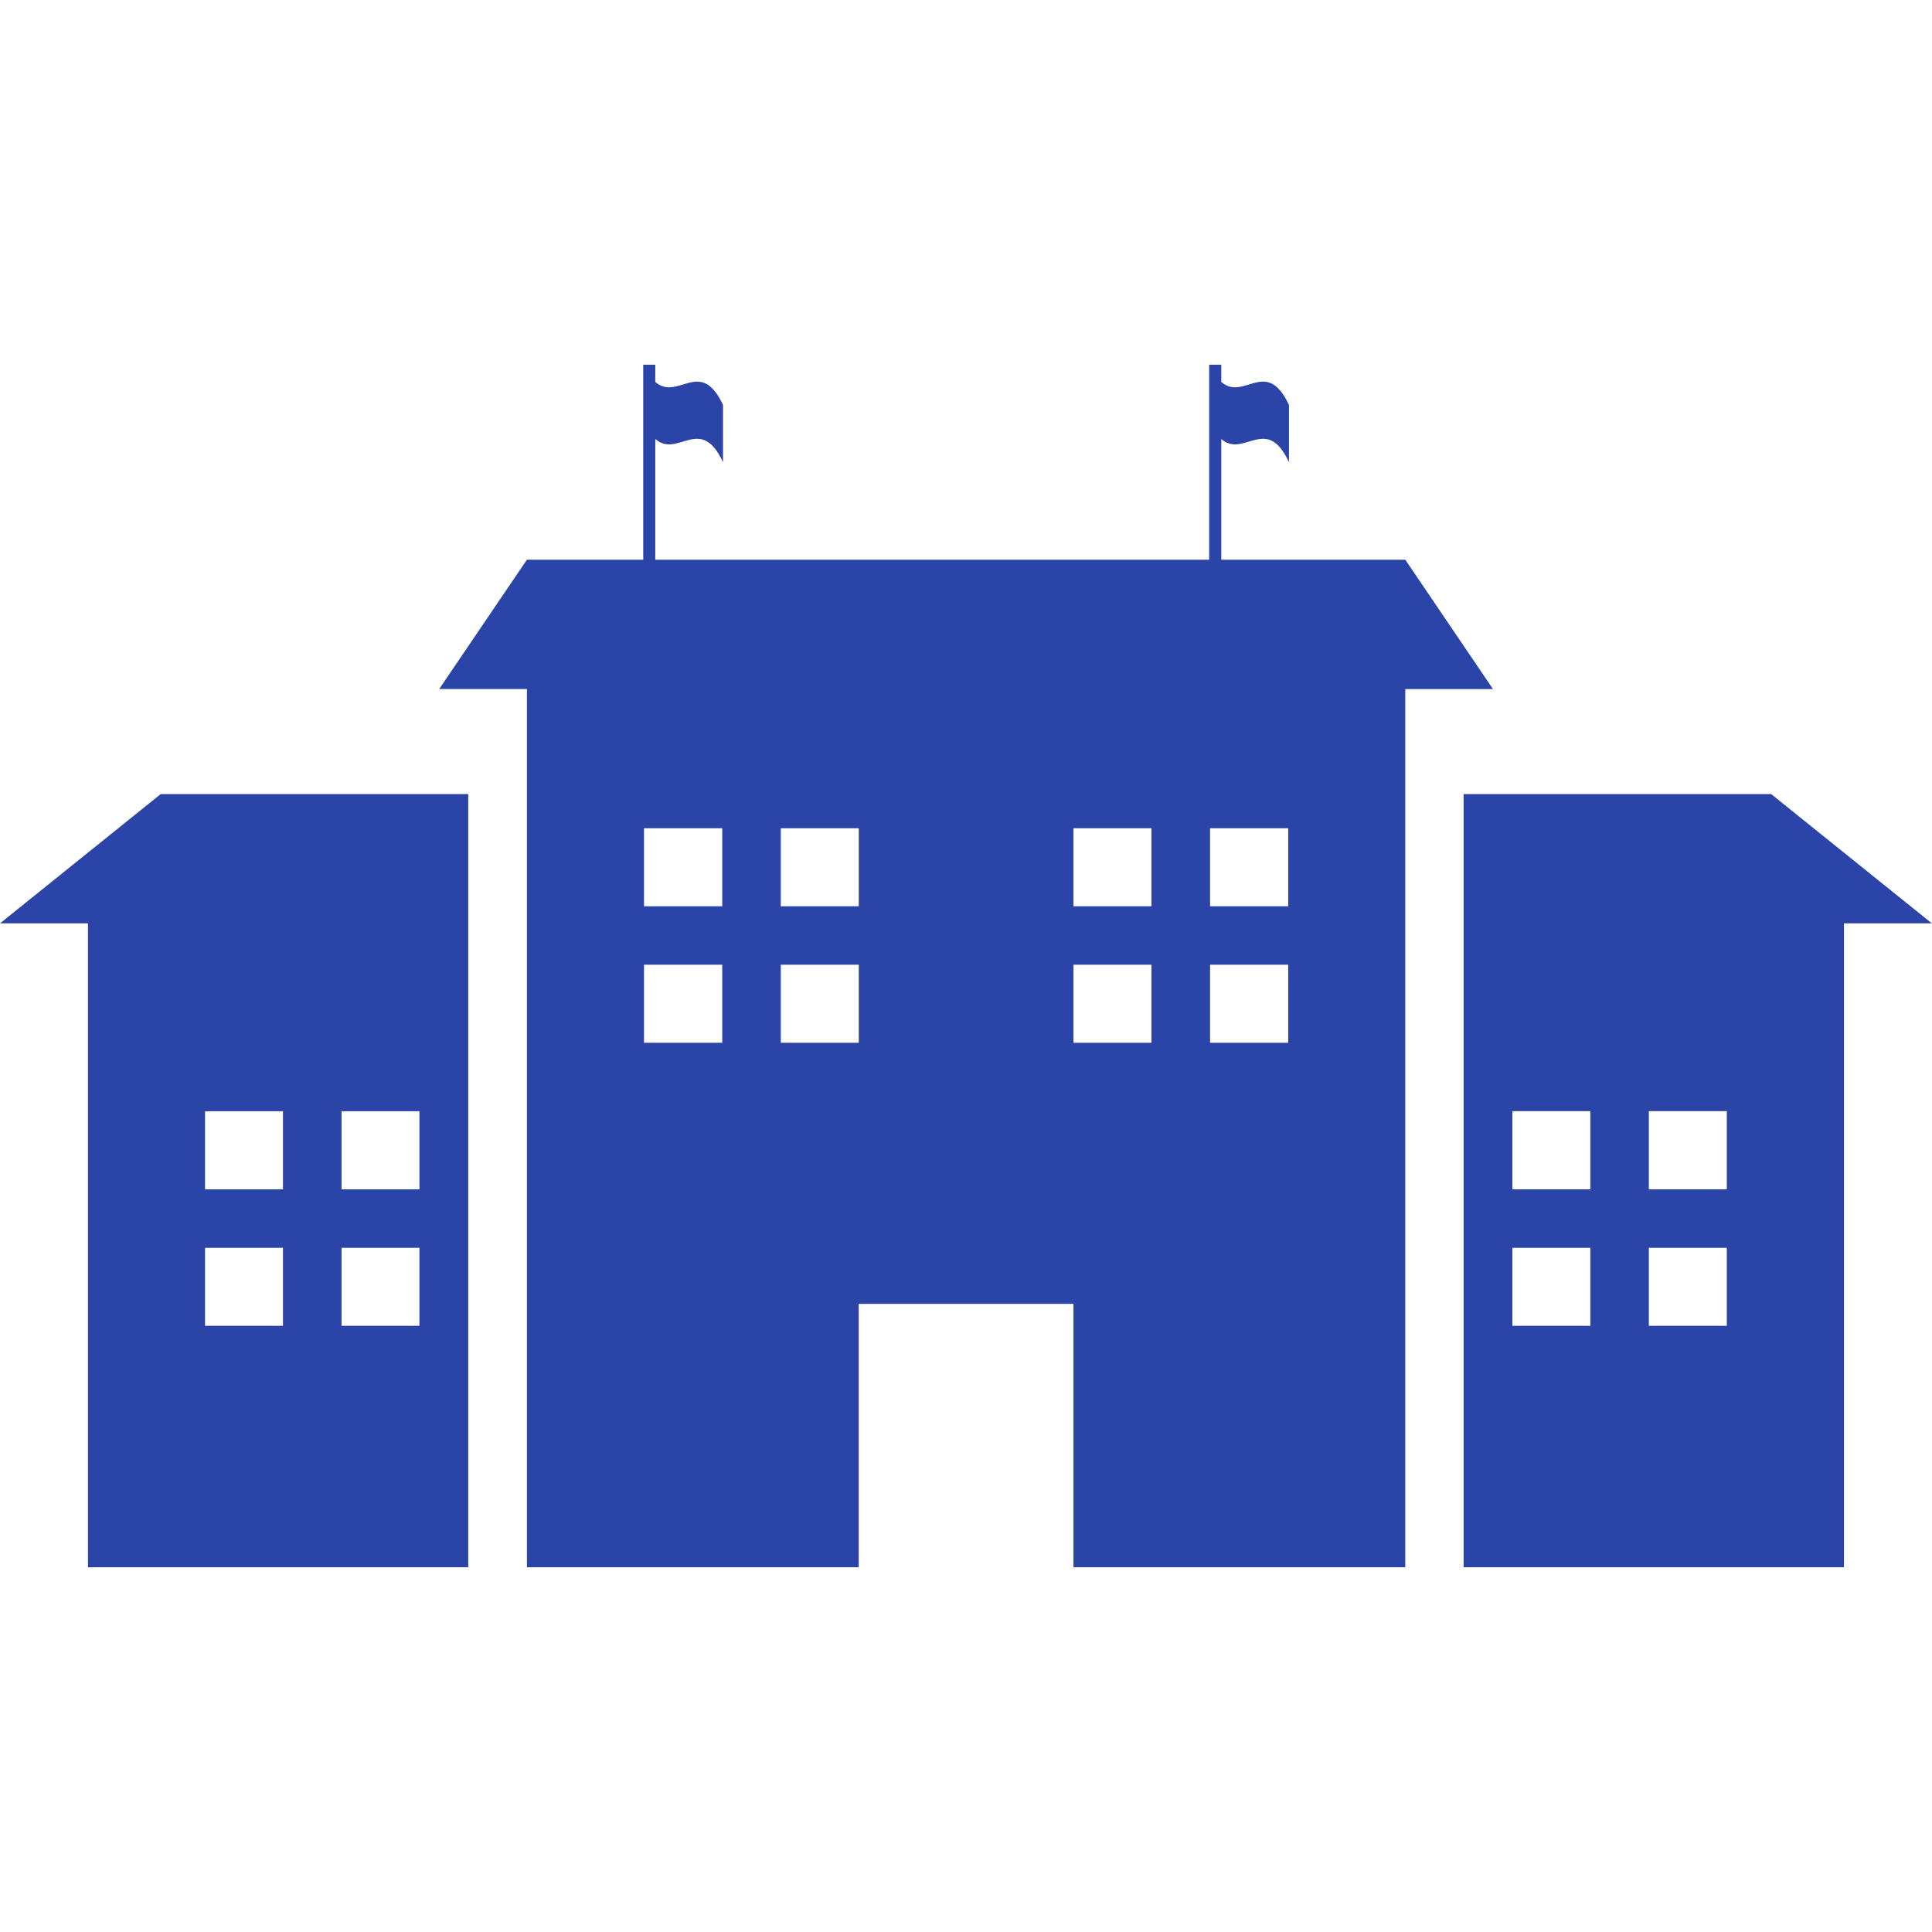
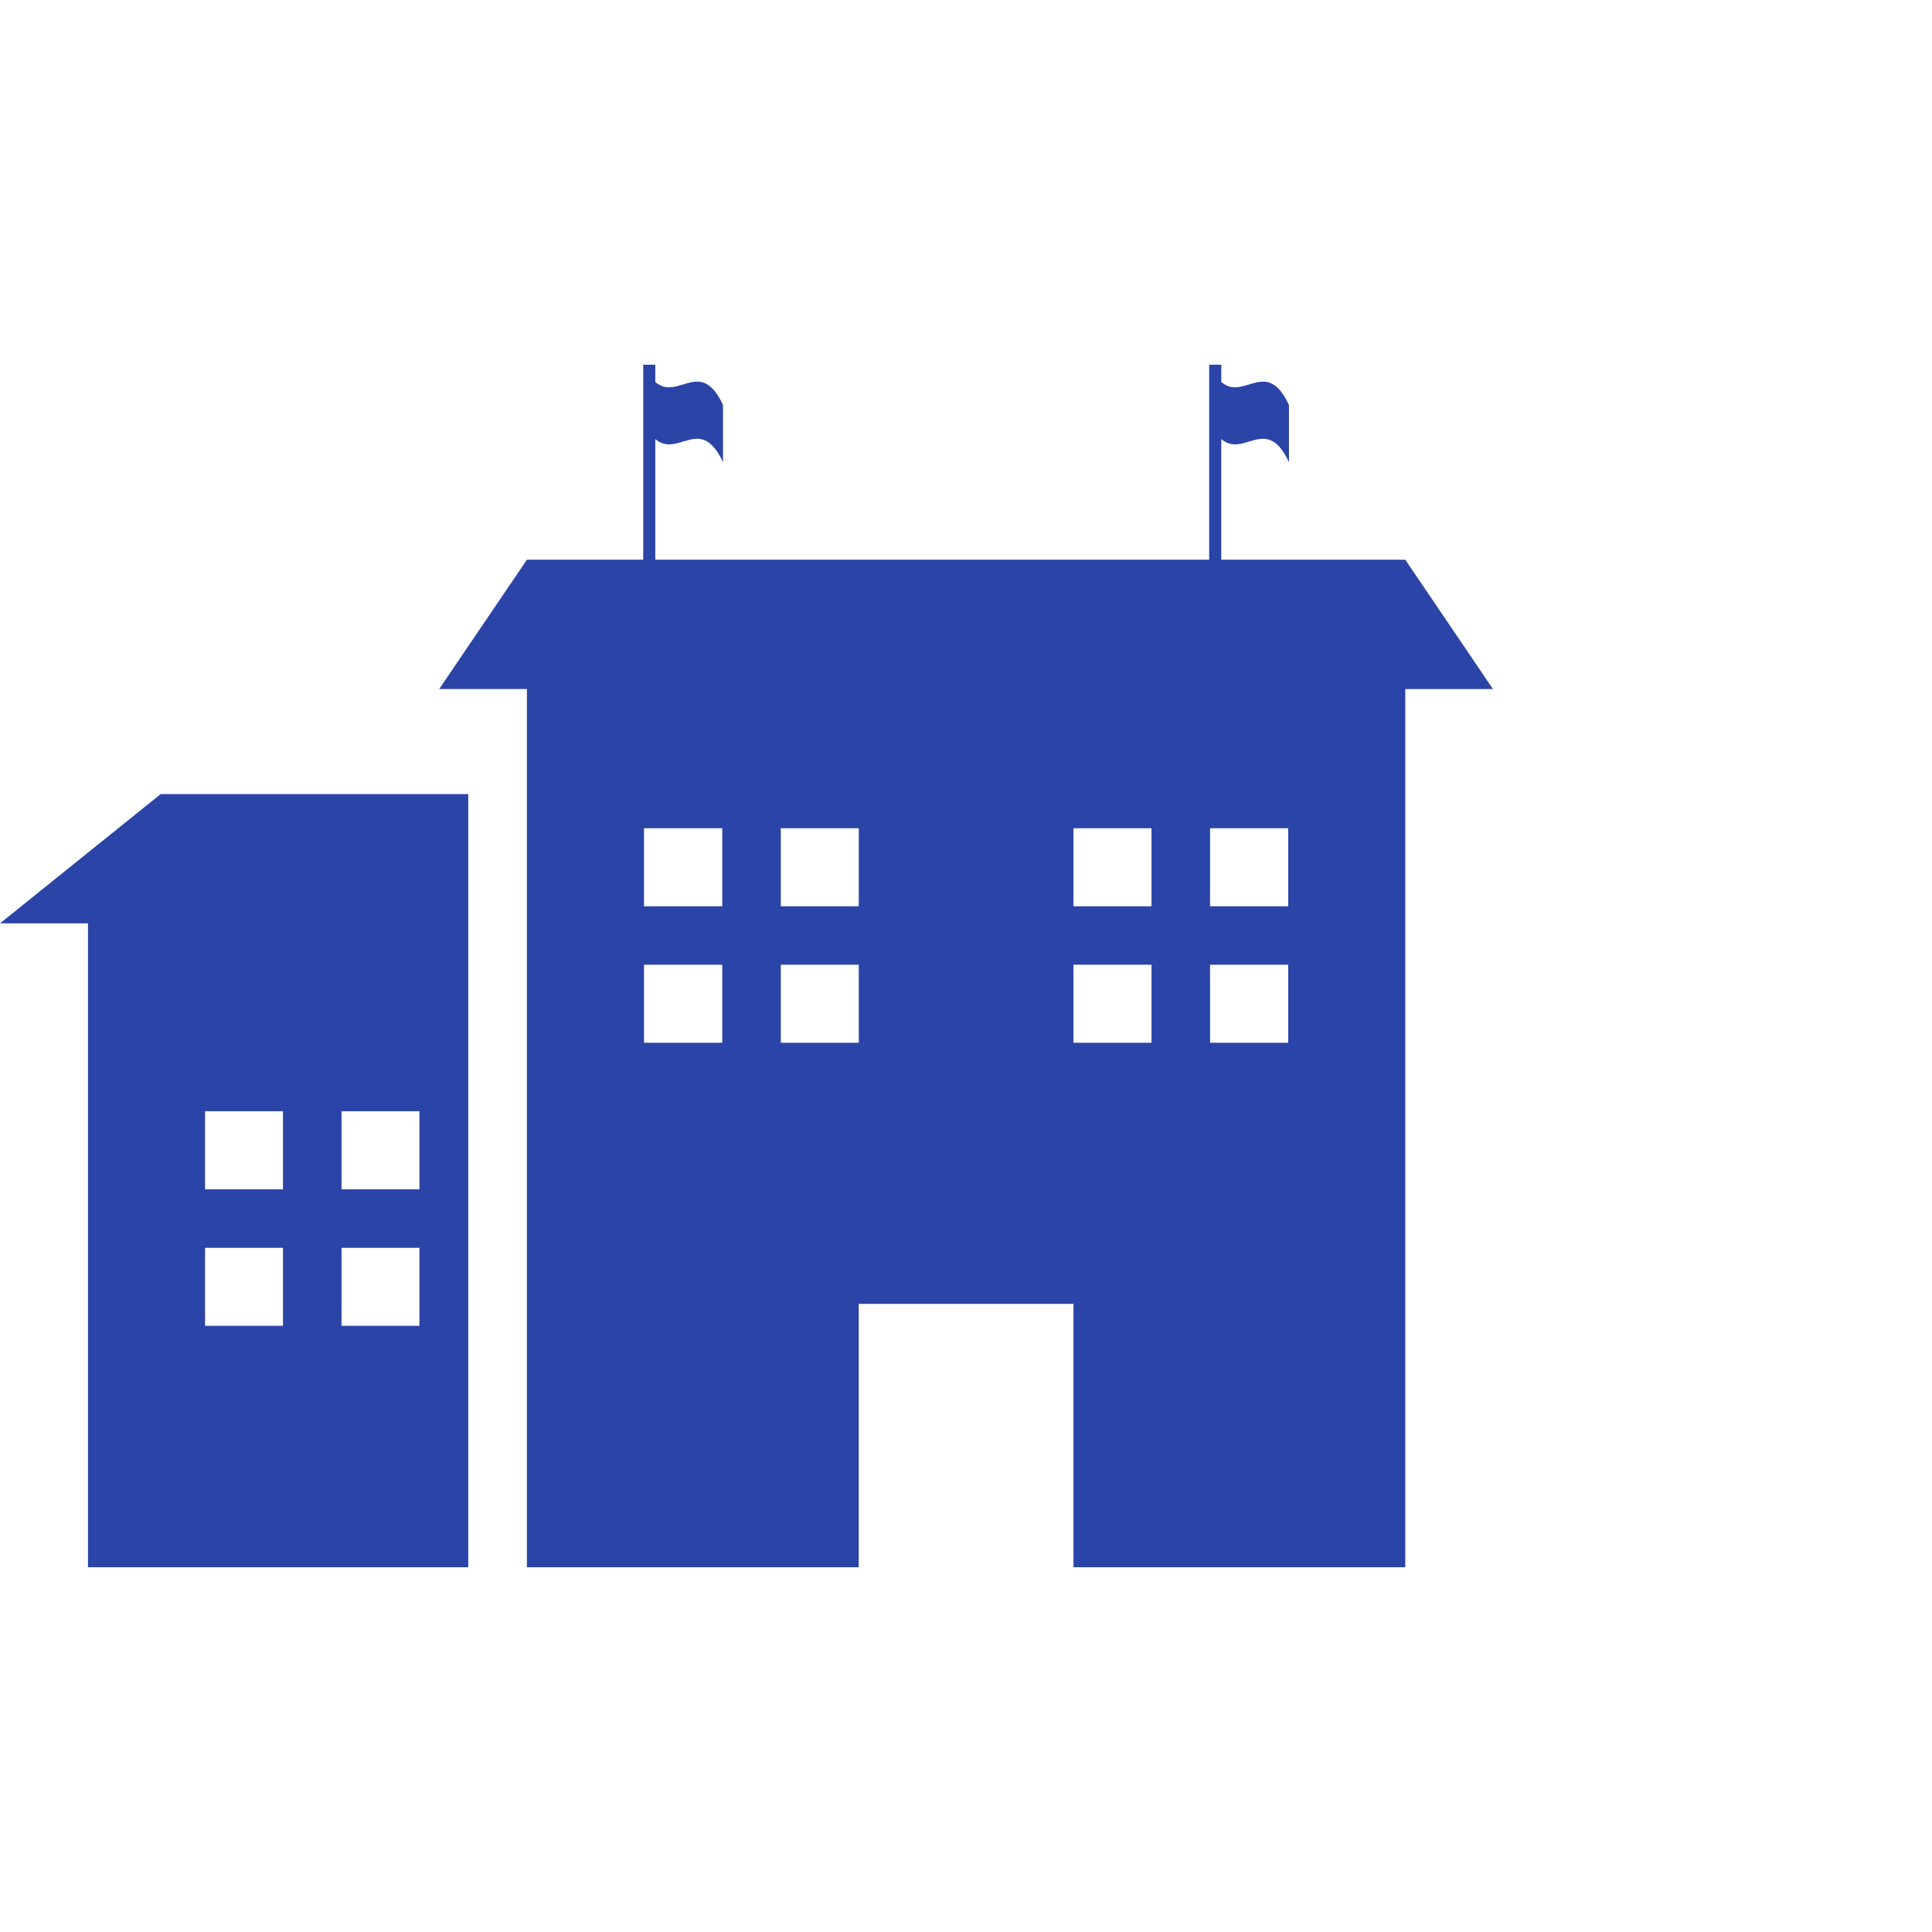
<svg xmlns="http://www.w3.org/2000/svg" width="30" height="30" viewBox="0 0 30 30" fill="none">
  <path d="M0 14.338H1.366V24.336H7.271V12.33H2.496L0 14.338ZM5.303 17.255H6.513V18.468H5.303V17.255ZM5.303 19.376H6.513V20.587H5.303V19.376ZM3.184 17.255H4.394V18.468H3.184V17.255ZM3.184 19.376H4.394V20.587H3.184V19.376Z" fill="#2B44A7" />
-   <path d="M27.502 12.33H22.727V24.336H28.633V14.338H29.998L27.502 12.33ZM24.695 20.587H23.484V19.376H24.695V20.587ZM24.695 18.467H23.484V17.254H24.695V18.467ZM26.814 20.587H25.603V19.376H26.814V20.587ZM26.814 18.467H25.603V17.254H26.814V18.467Z" fill="#2B44A7" />
  <path d="M21.821 8.691H18.964V6.817C19.314 7.124 19.665 6.425 20.015 7.177C20.015 6.882 20.015 6.586 20.015 6.289C19.665 5.537 19.314 6.238 18.964 5.931V5.663H18.776V6.55V8.691H10.175V6.817C10.527 7.124 10.877 6.425 11.227 7.177C11.227 6.882 11.227 6.586 11.227 6.289C10.877 5.537 10.527 6.238 10.175 5.931V5.663H9.988V6.55V8.691H8.182L6.82 10.699H8.182V24.336H13.334V20.246H16.669V24.336H21.821V10.7H23.183L21.821 8.691ZM11.215 16.192H10V14.98H11.215V16.192ZM11.215 14.073H10V12.861H11.215V14.073ZM13.335 16.192H12.124V14.98H13.335V16.192ZM13.335 14.073H12.124V12.861H13.335V14.073ZM17.88 16.192H16.669V14.98H17.88V16.192ZM17.88 14.073H16.669V12.861H17.88V14.073ZM20.003 16.192H18.79V14.98H20.003V16.192ZM20.003 14.073H18.79V12.861H20.003V14.073Z" fill="#2B44A7" />
</svg>